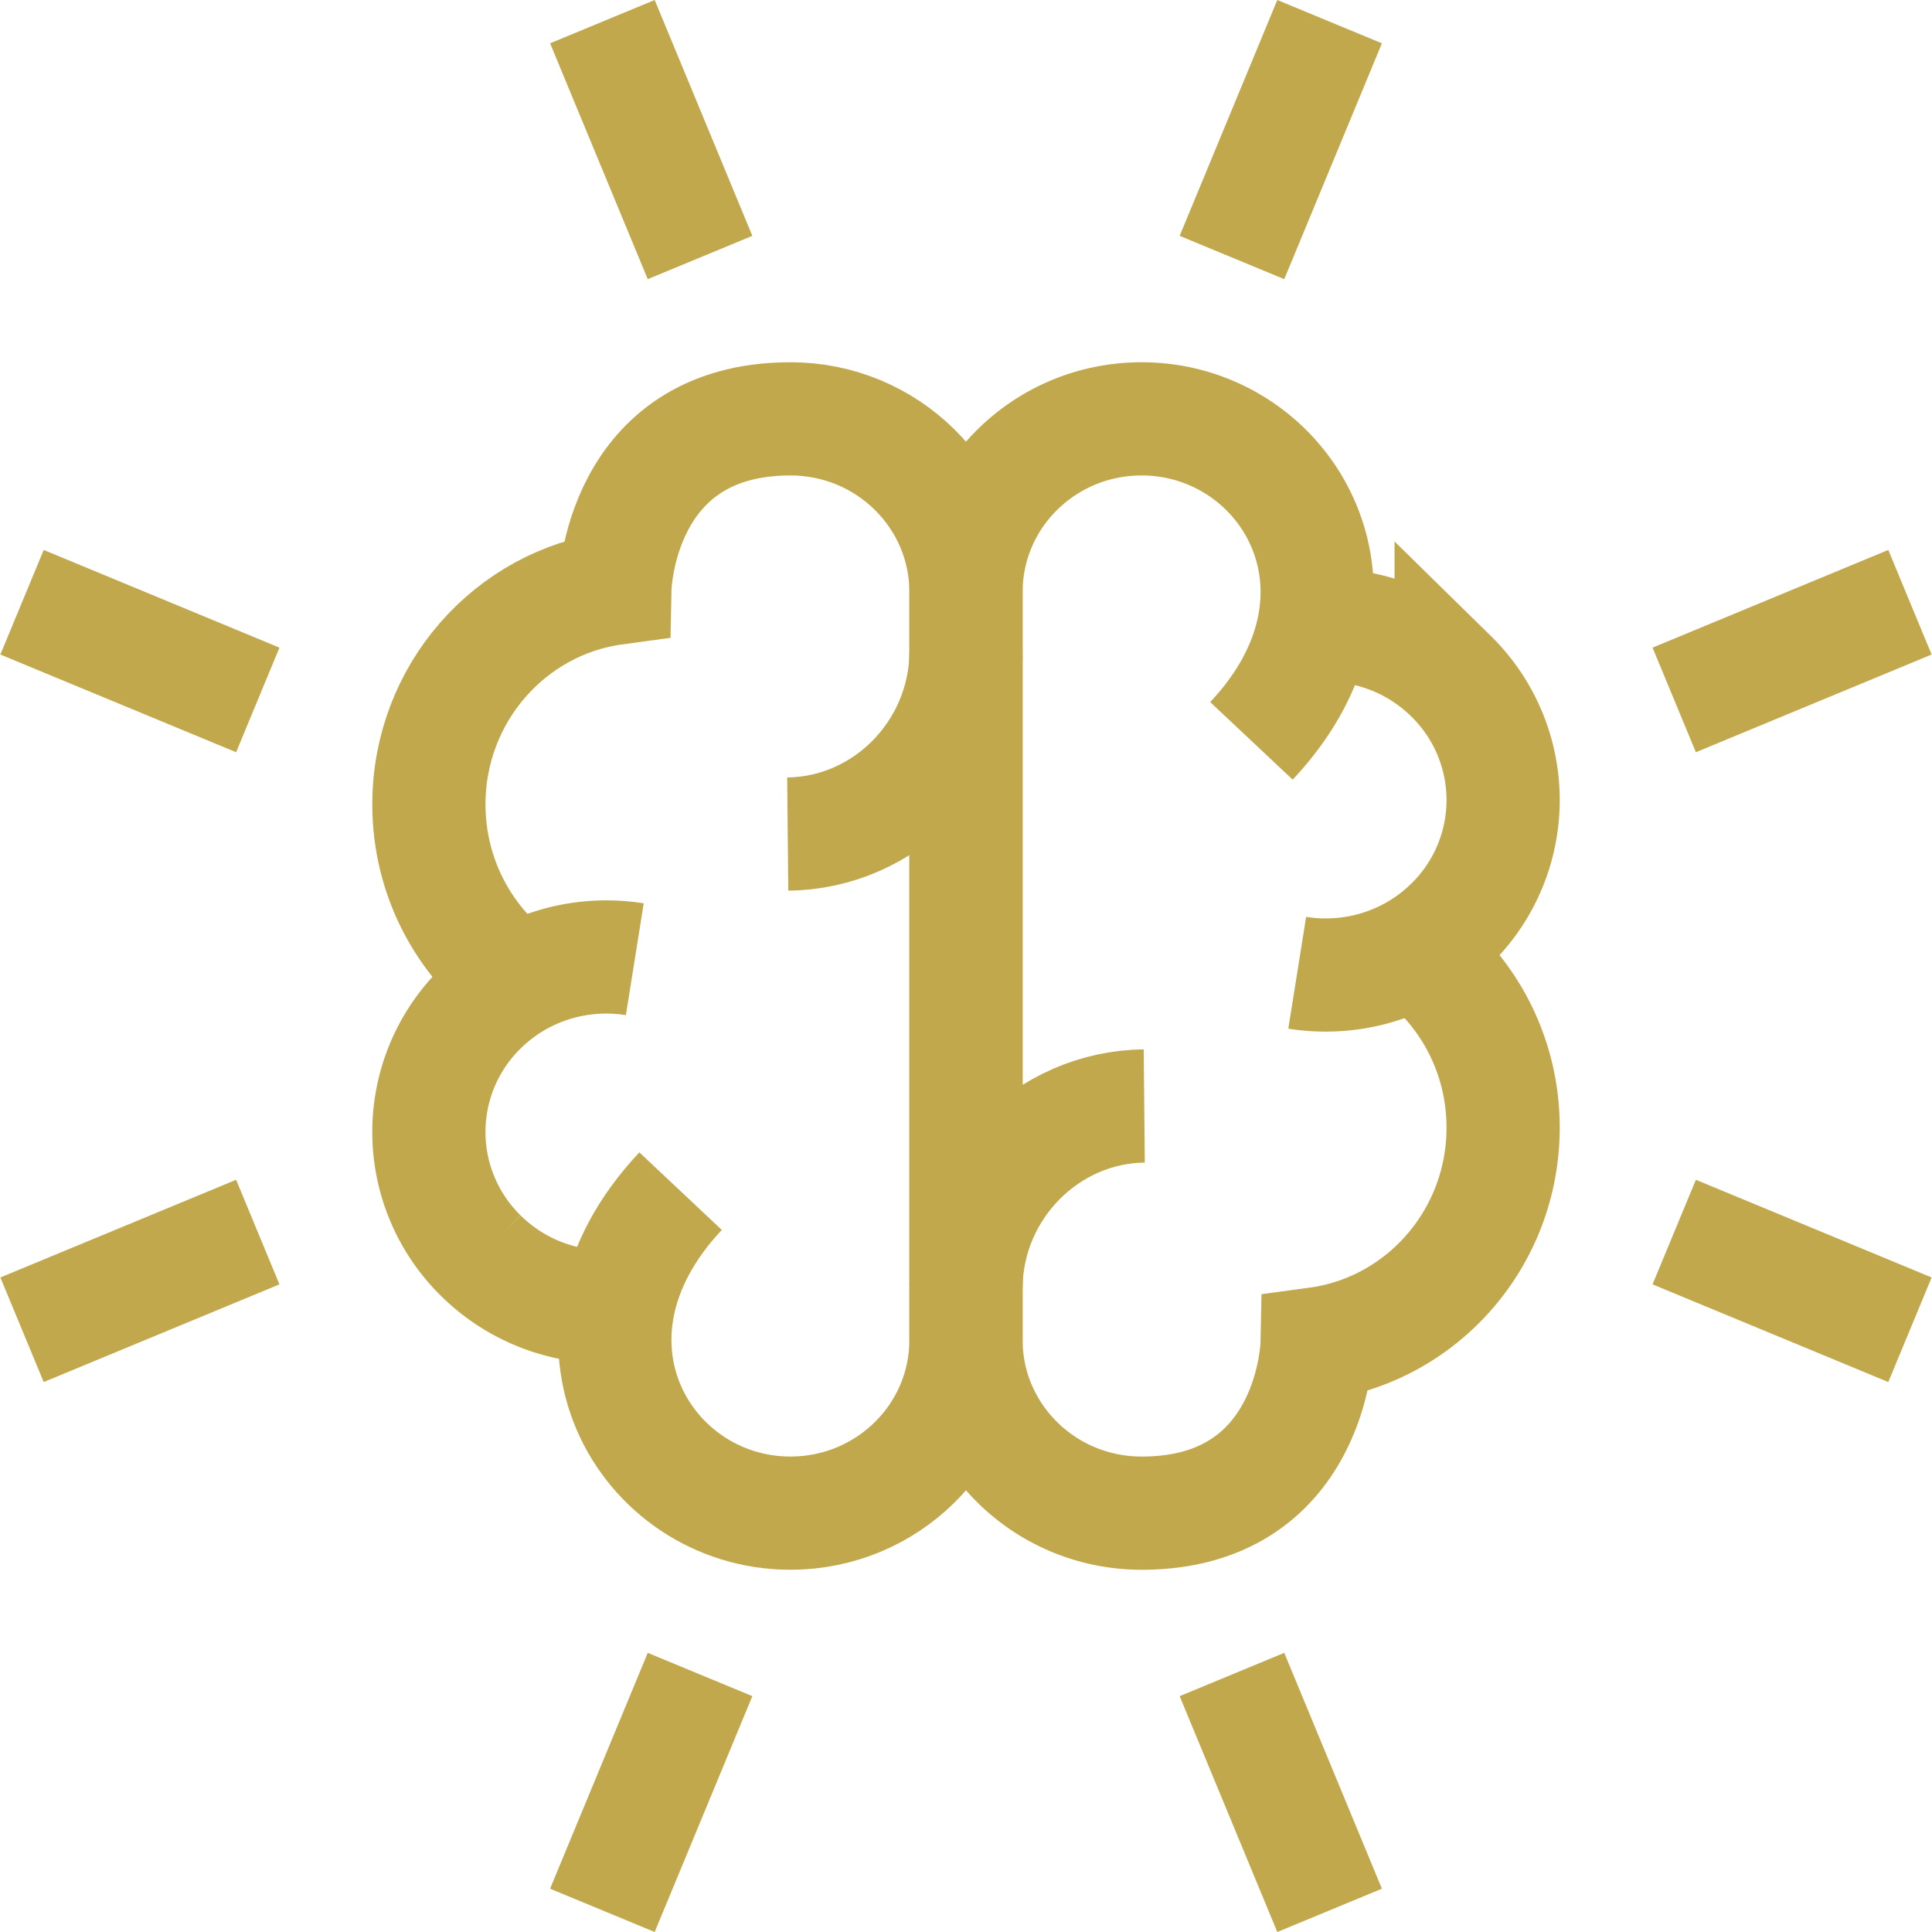
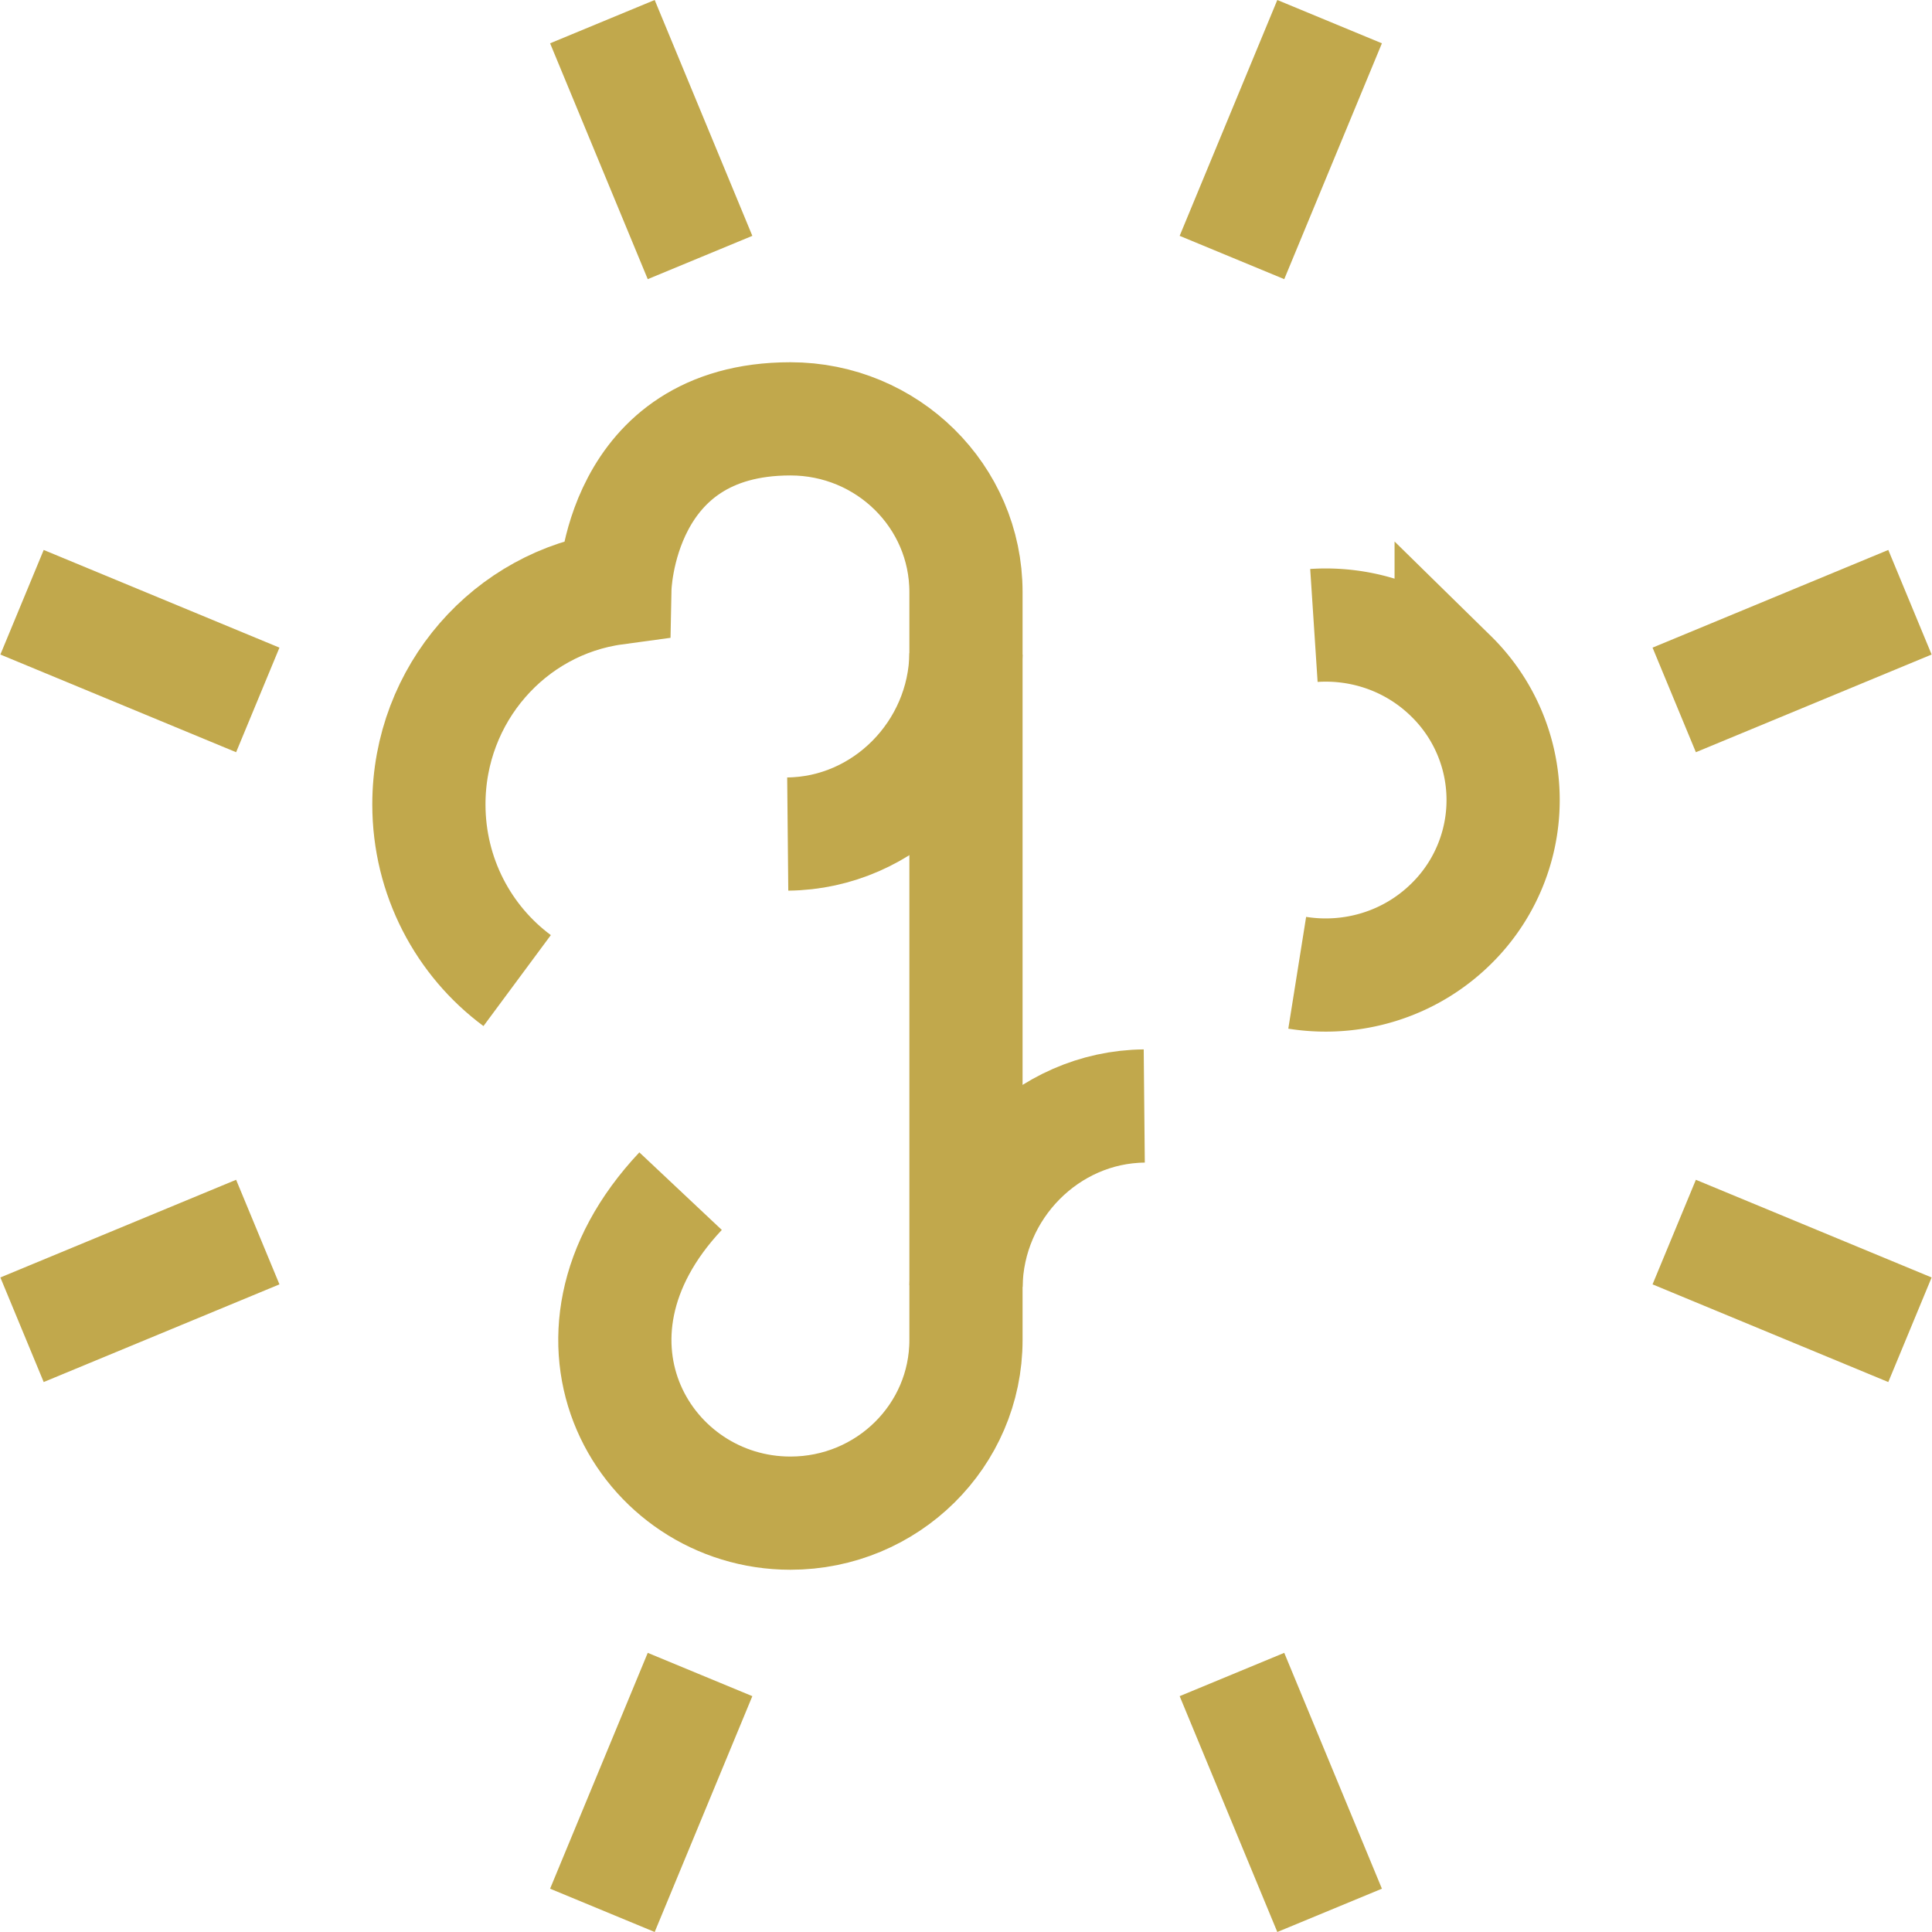
<svg xmlns="http://www.w3.org/2000/svg" version="1.1" width="512" height="512" x="0" y="0" viewBox="0 0 512 512" style="enable-background:new 0 0 512 512" xml:space="preserve">
  <g>
    <path d="M348.199 165.75c13.049-.856 26.392 3.633 36.373 13.476a45.932 45.932 0 0 1 0 65.587c-11.107 10.952-26.389 15.279-40.796 12.982" style="stroke-width:30;stroke-miterlimit:10;" fill="none" stroke="#c1a84c" stroke-width="30" stroke-miterlimit="10" data-original="#000000" opacity="1" />
-     <path d="M331.641 196.333C368.576 157.069 341.012 111 302.533 111c-25.696 0-46.526 20.547-46.526 45.894v198.214c0 25.346 20.83 45.893 46.526 45.893 45.615 0 46.513-44.894 46.513-44.894 27.831-3.786 49.296-27.982 49.296-57.273 0-19.189-9.215-36.2-23.391-46.699M163.802 346.25c-13.049.856-26.393-3.632-36.375-13.476a45.934 45.934 0 0 1 0-65.587c11.108-10.951 26.393-15.279 40.799-12.982" style="stroke-width:30;stroke-miterlimit:10;" fill="none" stroke="#c1a84c" stroke-width="30" stroke-miterlimit="10" data-original="#000000" opacity="1" />
    <path d="M303.24 293.101c-25.699.247-46.864 21.67-47.24 47.726M208.758 221.031c25.701-.248 46.866-21.67 47.242-47.726" style="stroke-width:30;stroke-miterlimit:10;" fill="none" stroke="#c1a84c" stroke-width="30" stroke-miterlimit="10" data-original="#000000" opacity="1" />
    <path d="M180.361 315.667C143.424 354.931 170.991 401 209.469 401c25.696 0 46.524-20.547 46.524-45.893V156.893c0-25.347-20.828-45.894-46.524-45.894-45.614 0-46.513 44.895-46.513 44.895-27.833 3.785-49.296 27.982-49.296 57.273 0 19.189 9.213 36.2 23.39 46.699M185.518 68.24 159.639 5.738M326.481 68.24 352.36 5.738M185.518 443.76l-25.879 62.502M326.481 443.76l25.879 62.502M68.316 185.488 5.84 159.602M68.316 326.512 5.84 352.398M443.684 185.488l62.476-25.886M443.684 326.512l62.476 25.886" style="stroke-width:30;stroke-miterlimit:10;" fill="none" stroke="#c1a84c" stroke-width="30" stroke-miterlimit="10" data-original="#000000" opacity="1" />
  </g>
</svg>